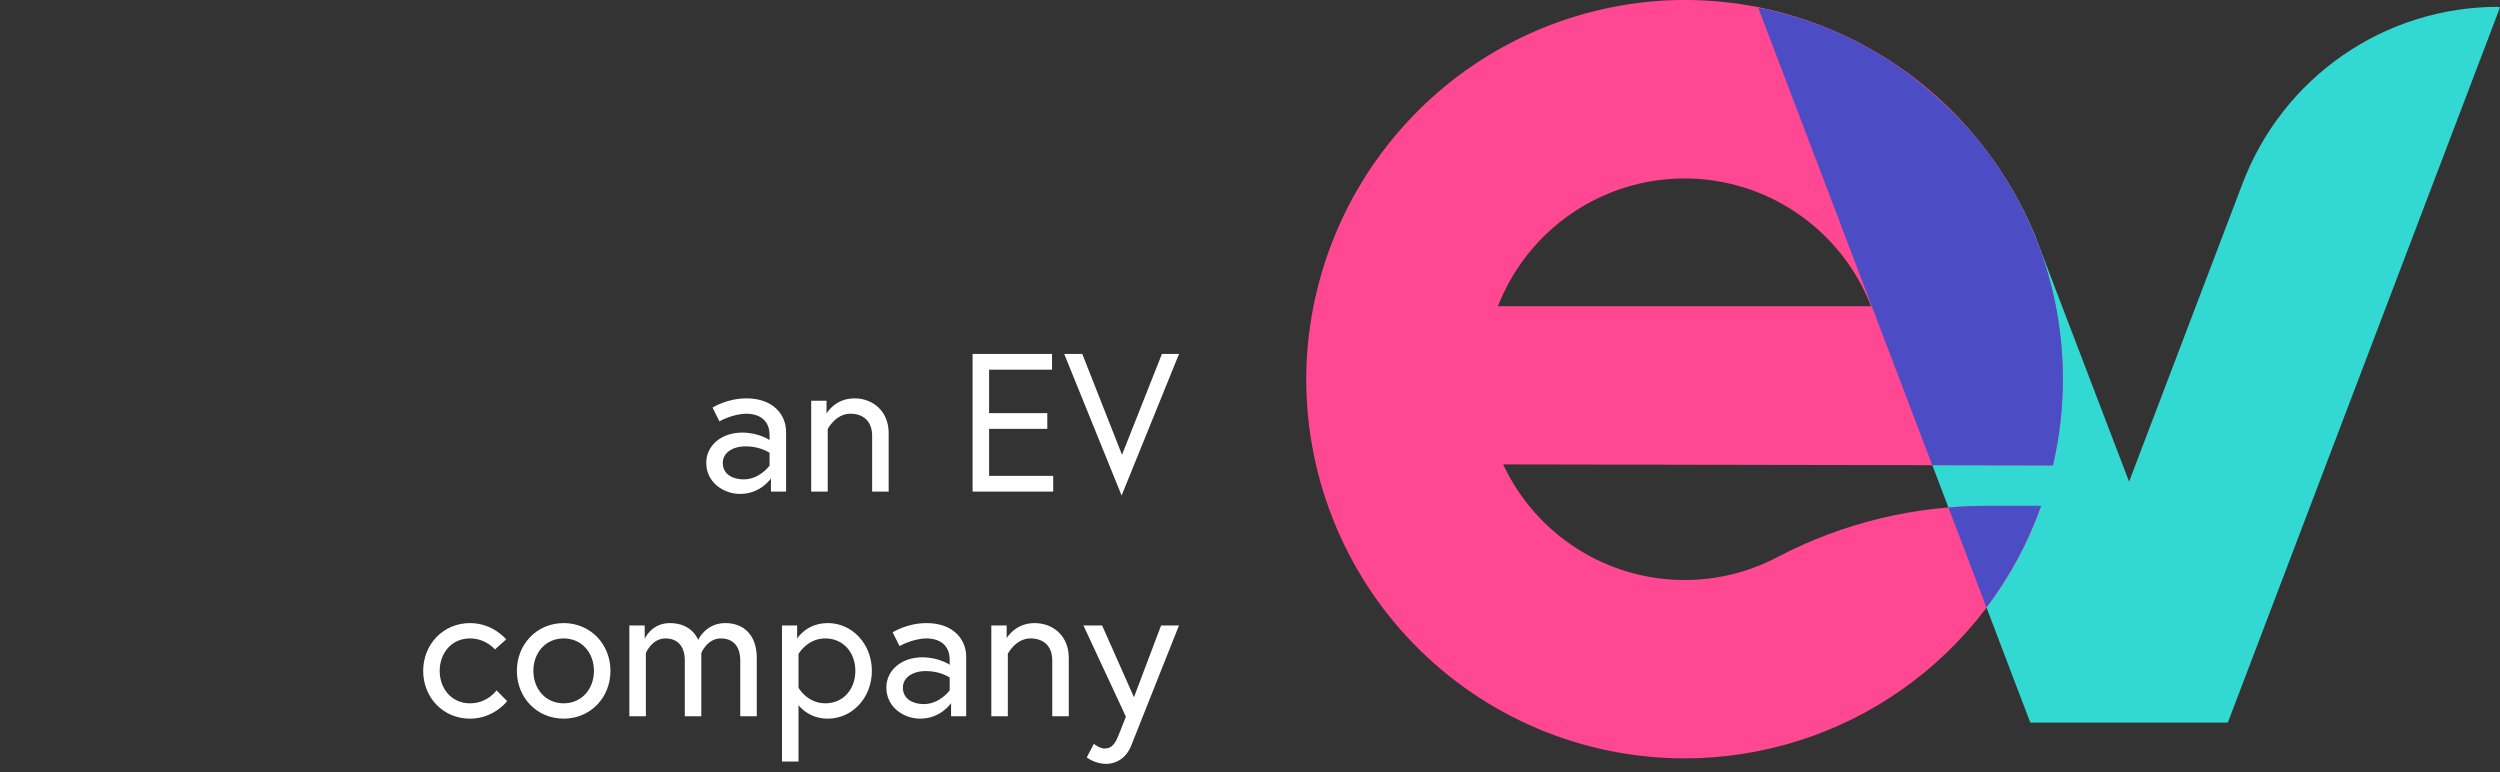
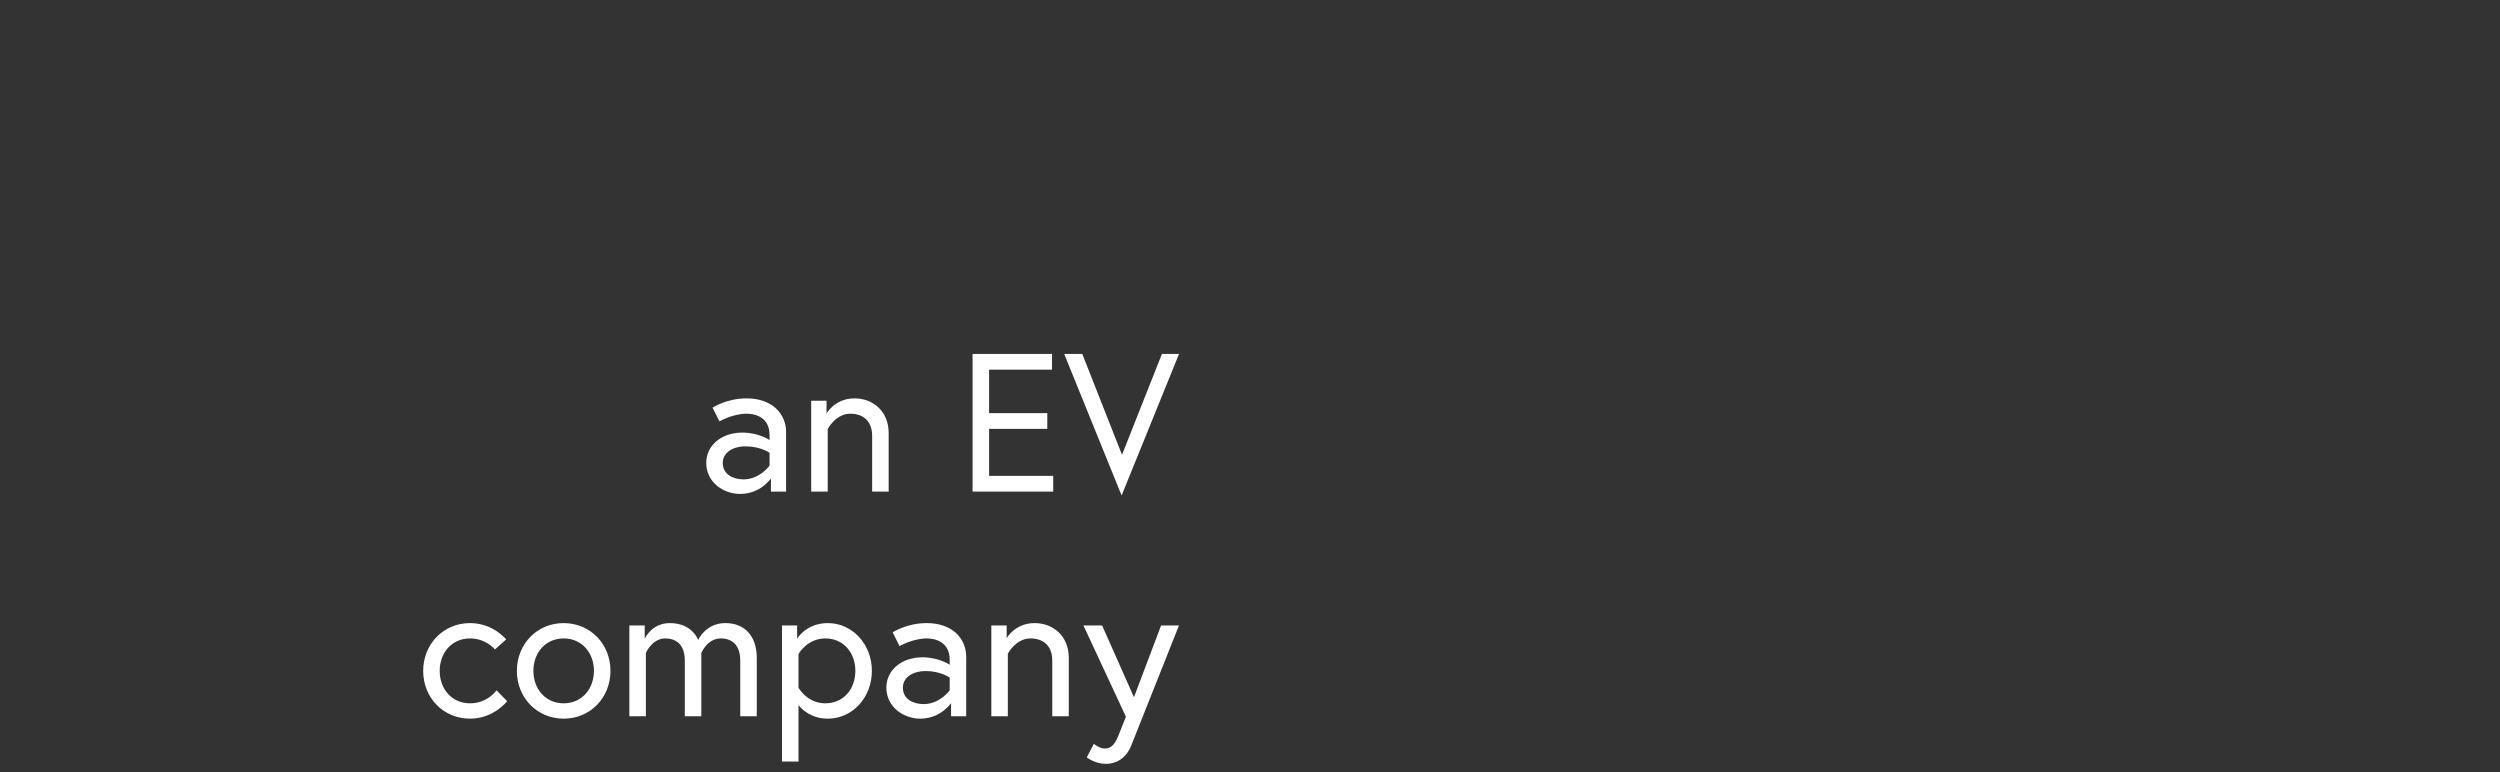
<svg xmlns="http://www.w3.org/2000/svg" width="178" height="55" viewBox="0 0 178 55" fill="none">
  <rect x="0" y="0" width="178" height="55" fill="#333333" stroke="none" />
  <g clip-path="url(#clip0_423_3569)">
    <path d="M177.857 0.487C173.916 0.487 170.067 1.687 166.821 3.928C163.575 6.169 161.085 9.346 159.68 13.037L151.591 34.291L144.832 16.608C143.108 12.528 140.417 8.932 136.993 6.131C133.568 3.331 129.514 1.409 125.181 0.534L144.556 51.449H158.622L177.998 0.534L177.857 0.487Z" fill="#32D8D2" />
-     <path d="M141.618 36.024C136.401 35.977 131.252 37.215 126.623 39.628C124.565 40.726 122.268 41.298 119.937 41.295C117.227 41.295 114.572 40.521 112.285 39.063C109.998 37.606 108.173 35.525 107.023 33.065L146.169 33.138C146.638 31.125 146.875 29.065 146.876 26.998C146.877 23.397 146.158 19.833 144.764 16.515C143.369 13.197 141.327 10.192 138.756 7.677C136.186 5.162 133.14 3.187 129.797 1.87C126.454 0.552 122.882 -0.082 119.29 0.005C112.381 0.195 105.806 3.031 100.919 7.931C96.031 12.83 93.201 19.419 93.011 26.345C92.925 29.945 93.557 33.525 94.872 36.876C96.186 40.227 98.156 43.28 100.666 45.856C103.175 48.433 106.173 50.48 109.483 51.878C112.794 53.276 116.35 53.996 119.942 53.996C125.507 53.995 130.935 52.268 135.481 49.052C140.027 45.835 143.468 41.286 145.332 36.031L141.618 36.024ZM119.937 12.705C122.807 12.706 125.611 13.574 127.981 15.197C130.351 16.82 132.177 19.122 133.221 21.802H106.653C107.697 19.122 109.524 16.82 111.894 15.197C114.264 13.574 117.067 12.706 119.937 12.705Z" fill="#FF4792" />
+     <path d="M141.618 36.024C136.401 35.977 131.252 37.215 126.623 39.628C124.565 40.726 122.268 41.298 119.937 41.295C117.227 41.295 114.572 40.521 112.285 39.063C109.998 37.606 108.173 35.525 107.023 33.065L146.169 33.138C146.638 31.125 146.875 29.065 146.876 26.998C146.877 23.397 146.158 19.833 144.764 16.515C143.369 13.197 141.327 10.192 138.756 7.677C136.186 5.162 133.14 3.187 129.797 1.87C126.454 0.552 122.882 -0.082 119.29 0.005C112.381 0.195 105.806 3.031 100.919 7.931C96.031 12.83 93.201 19.419 93.011 26.345C96.186 40.227 98.156 43.28 100.666 45.856C103.175 48.433 106.173 50.48 109.483 51.878C112.794 53.276 116.35 53.996 119.942 53.996C125.507 53.995 130.935 52.268 135.481 49.052C140.027 45.835 143.468 41.286 145.332 36.031L141.618 36.024ZM119.937 12.705C122.807 12.706 125.611 13.574 127.981 15.197C130.351 16.82 132.177 19.122 133.221 21.802H106.653C107.697 19.122 109.524 16.82 111.894 15.197C114.264 13.574 117.067 12.706 119.937 12.705Z" fill="#FF4792" />
    <path d="M125.183 0.543L137.579 33.122L146.169 33.138C146.638 31.125 146.875 29.065 146.877 26.998C146.886 20.65 144.654 14.504 140.576 9.647L140.37 9.419C140.279 9.312 140.186 9.21 140.093 9.105C138.429 7.266 136.54 5.644 134.471 4.277C131.779 2.548 128.799 1.315 125.673 0.639C125.51 0.609 125.344 0.58 125.183 0.555V0.543Z" fill="#4C4CC5" />
-     <path d="M145.327 36.012H141.618C140.651 36.012 139.688 36.052 138.727 36.133L141.436 43.251C143.094 41.051 144.407 38.61 145.327 36.012Z" fill="#4C4CC5" />
  </g>
  <path d="M53.155 28.364C51.741 28.364 50.733 29.022 50.733 29.022L51.223 30.002C51.223 30.002 52.175 29.456 53.155 29.456C53.673 29.456 54.793 29.638 54.793 30.982V31.332C54.793 31.332 54.037 30.8 52.847 30.8C51.391 30.8 50.285 31.696 50.285 32.956C50.285 34.356 51.531 35.168 52.693 35.168C54.163 35.168 54.891 34.062 54.891 34.062V35H55.969V30.744C55.969 29.54 55.059 28.364 53.155 28.364ZM52.945 34.132C52.217 34.132 51.461 33.796 51.461 32.956C51.461 32.284 52.091 31.78 53.099 31.78C54.149 31.78 54.793 32.242 54.793 32.242V33.152C54.793 33.152 54.093 34.132 52.945 34.132ZM60.837 28.364C59.437 28.364 58.849 29.442 58.849 29.442V28.532H57.757V35H58.933V30.548C58.933 30.548 59.493 29.456 60.543 29.456C61.411 29.456 62.097 29.932 62.097 31.038V35H63.273V30.842C63.273 29.246 62.125 28.364 60.837 28.364ZM70.424 26.32H74.904V25.2H69.248V35H74.988V33.88H70.424V30.534H74.568V29.414H70.424V26.32ZM83.947 25.2H82.729L79.887 32.382L77.059 25.2H75.771L79.859 35.28L83.947 25.2ZM35.352 49.152C35.352 49.152 34.722 50.076 33.462 50.076C32.16 50.076 31.306 49.04 31.306 47.766C31.306 46.492 32.16 45.456 33.462 45.456C34.61 45.456 35.24 46.24 35.24 46.24L36.038 45.526C36.038 45.526 35.114 44.364 33.462 44.364C31.558 44.364 30.13 45.876 30.13 47.766C30.13 49.67 31.558 51.168 33.462 51.168C35.17 51.168 36.108 49.922 36.108 49.922L35.352 49.152ZM40.133 44.364C38.23 44.364 36.801 45.862 36.801 47.766C36.801 49.67 38.23 51.168 40.133 51.168C42.038 51.168 43.465 49.67 43.465 47.766C43.465 45.862 42.038 44.364 40.133 44.364ZM40.133 50.076C38.831 50.076 37.977 49.04 37.977 47.766C37.977 46.492 38.831 45.456 40.133 45.456C41.435 45.456 42.289 46.492 42.289 47.766C42.289 49.04 41.435 50.076 40.133 50.076ZM51.642 44.364C50.228 44.364 49.71 45.568 49.71 45.568C49.71 45.568 49.304 44.364 47.694 44.364C46.378 44.364 45.902 45.484 45.902 45.484V44.532H44.81V51H45.986V46.492C45.986 46.492 46.42 45.456 47.372 45.456C48.212 45.456 48.758 45.974 48.758 47.024V51H49.934V46.492C49.934 46.492 50.354 45.456 51.32 45.456C52.16 45.456 52.706 45.974 52.706 47.024V51H53.882V46.842C53.882 45.246 52.986 44.364 51.642 44.364ZM55.679 44.532V54.22H56.855V50.202C57.079 50.496 57.751 51.168 58.941 51.168C60.691 51.168 62.077 49.67 62.077 47.766C62.077 45.862 60.691 44.364 58.941 44.364C57.401 44.364 56.757 45.47 56.757 45.47V44.532H55.679ZM56.855 46.562C56.855 46.562 57.471 45.456 58.759 45.456C60.075 45.456 60.901 46.492 60.901 47.766C60.901 49.04 60.075 50.076 58.759 50.076C57.471 50.076 56.855 48.97 56.855 48.97V46.562ZM65.98 44.364C64.566 44.364 63.557 45.022 63.557 45.022L64.047 46.002C64.047 46.002 64.999 45.456 65.98 45.456C66.498 45.456 67.618 45.638 67.618 46.982V47.332C67.618 47.332 66.862 46.8 65.671 46.8C64.216 46.8 63.109 47.696 63.109 48.956C63.109 50.356 64.356 51.168 65.517 51.168C66.987 51.168 67.716 50.062 67.716 50.062V51H68.793V46.744C68.793 45.54 67.883 44.364 65.98 44.364ZM65.769 50.132C65.041 50.132 64.285 49.796 64.285 48.956C64.285 48.284 64.915 47.78 65.924 47.78C66.974 47.78 67.618 48.242 67.618 48.242V49.152C67.618 49.152 66.918 50.132 65.769 50.132ZM73.662 44.364C72.261 44.364 71.674 45.442 71.674 45.442V44.532H70.582V51H71.757V46.548C71.757 46.548 72.317 45.456 73.368 45.456C74.236 45.456 74.921 45.932 74.921 47.038V51H76.097V46.842C76.097 45.246 74.95 44.364 73.662 44.364ZM77.378 53.926C77.378 53.926 77.952 54.388 78.75 54.388C79.436 54.388 80.164 54.024 80.542 53.086C80.696 52.708 83.944 44.532 83.944 44.532H82.67L80.738 49.642L78.47 44.532H77.14L80.164 51.028L79.66 52.302C79.408 52.932 79.17 53.296 78.652 53.296C78.288 53.296 77.882 52.96 77.882 52.96L77.378 53.926Z" fill="white" />
  <defs>
    <clipPath id="clip0_423_3569">
-       <rect width="85" height="54" fill="white" transform="translate(93)" />
-     </clipPath>
+       </clipPath>
  </defs>
</svg>